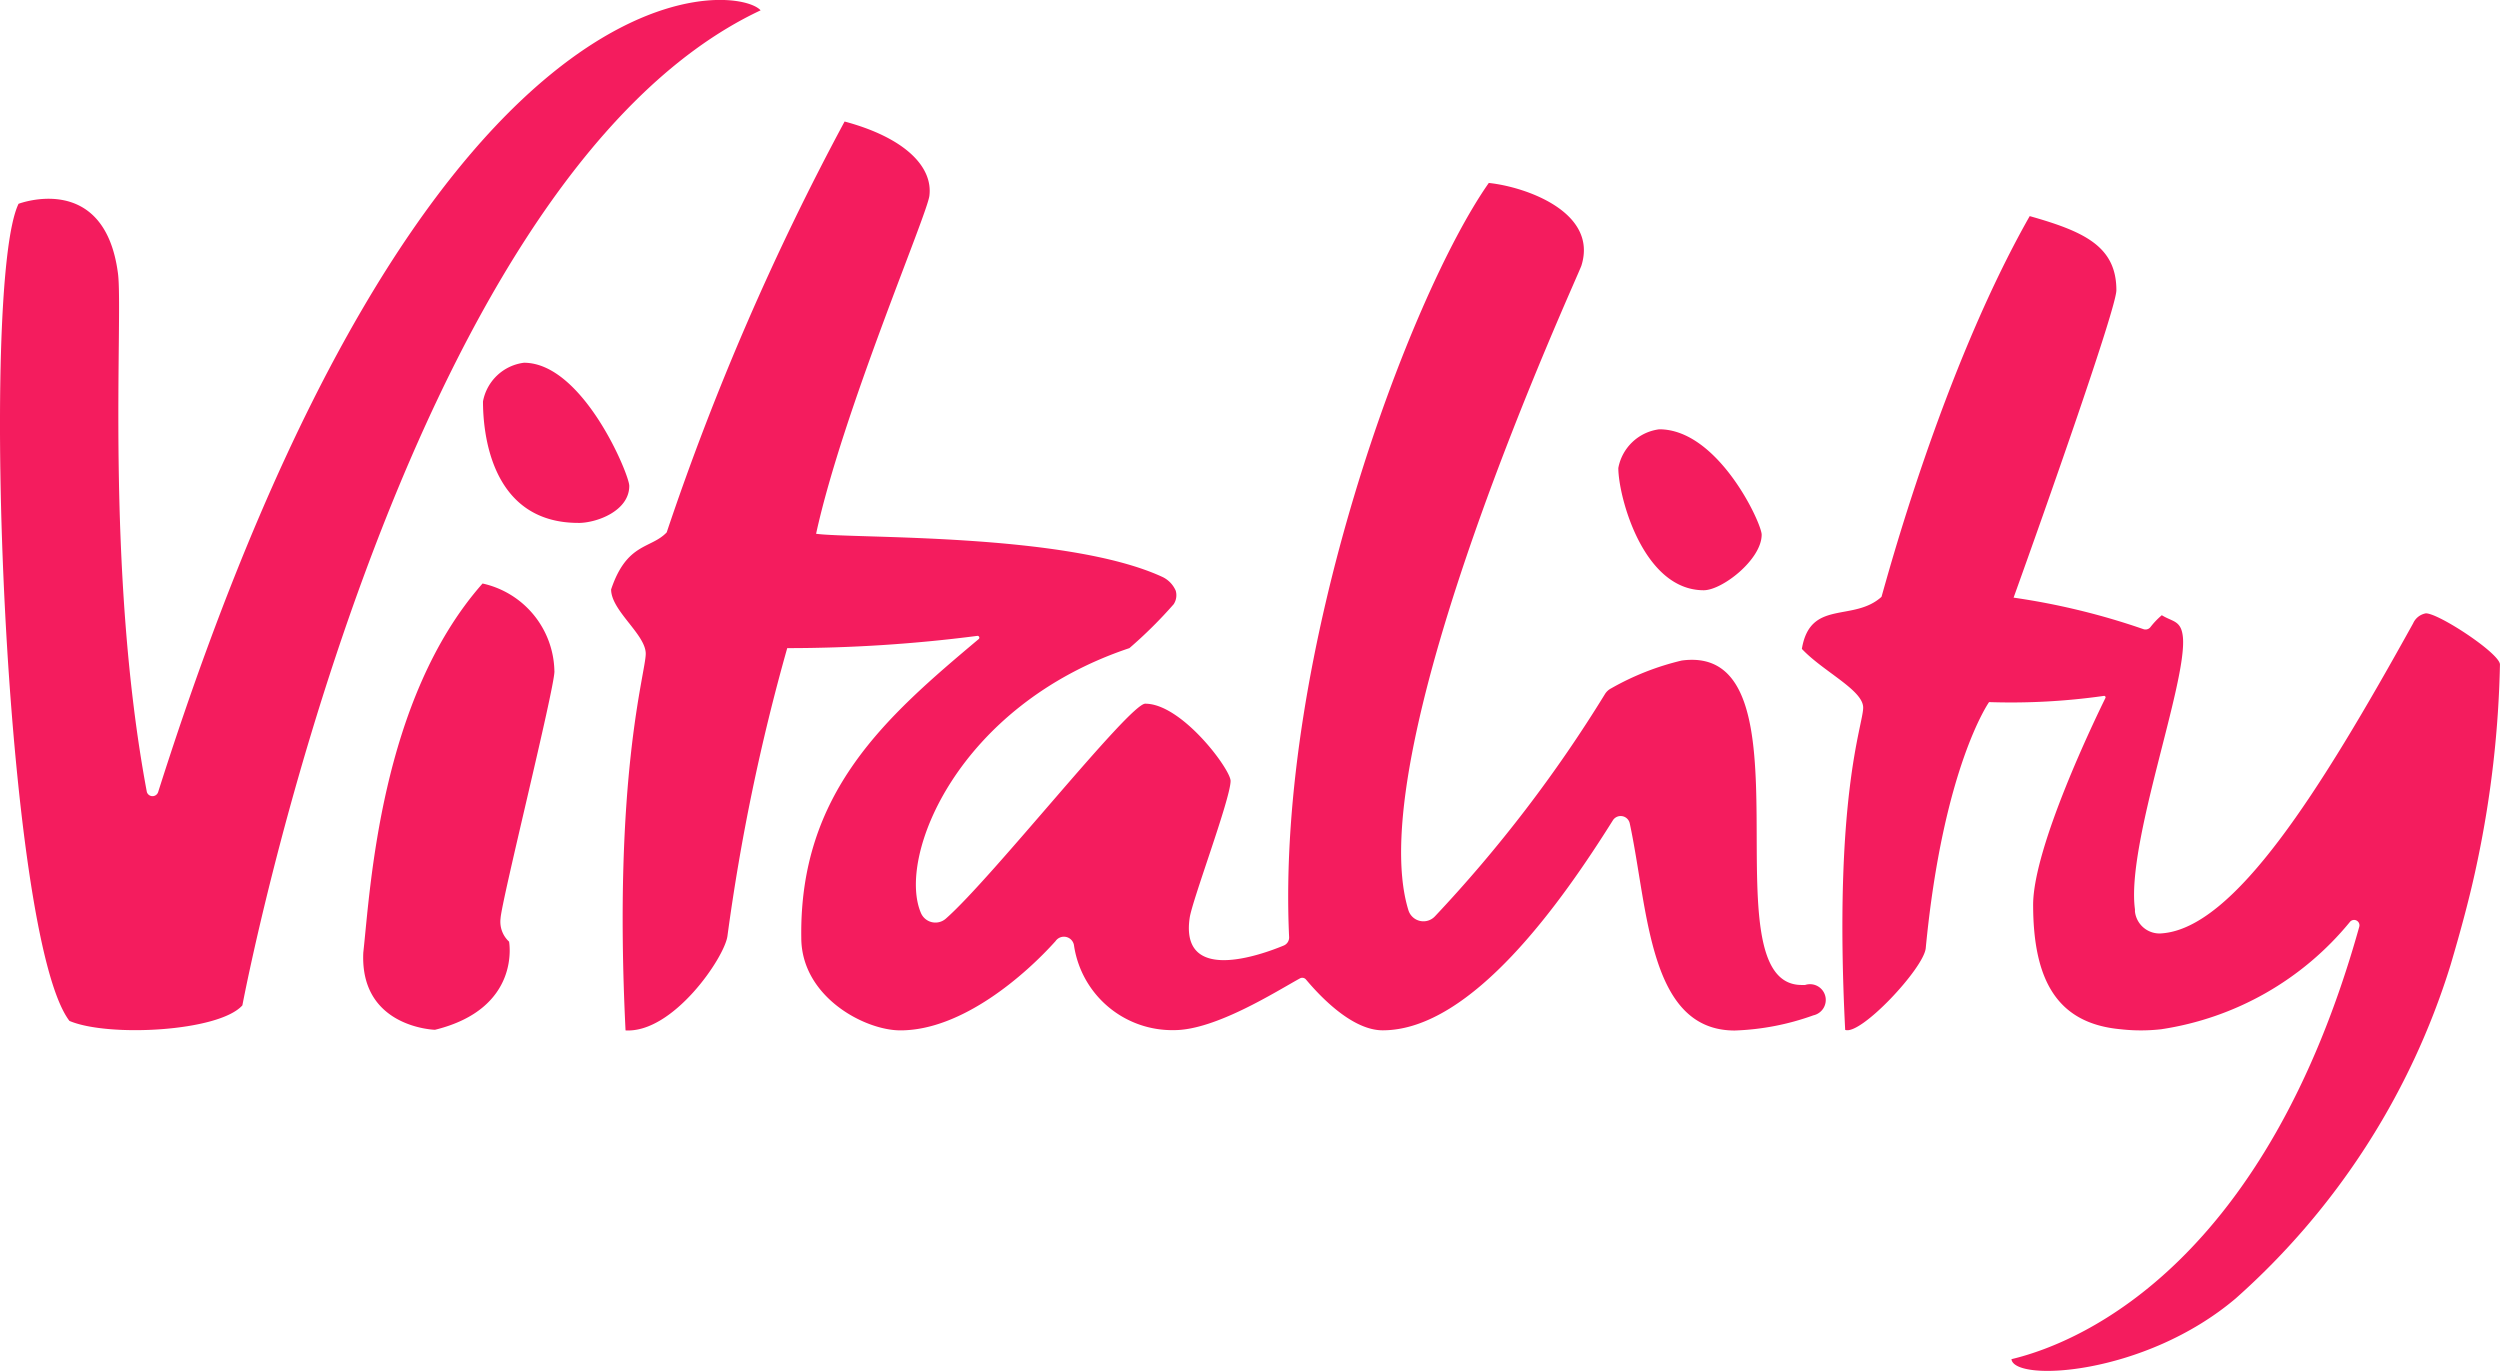
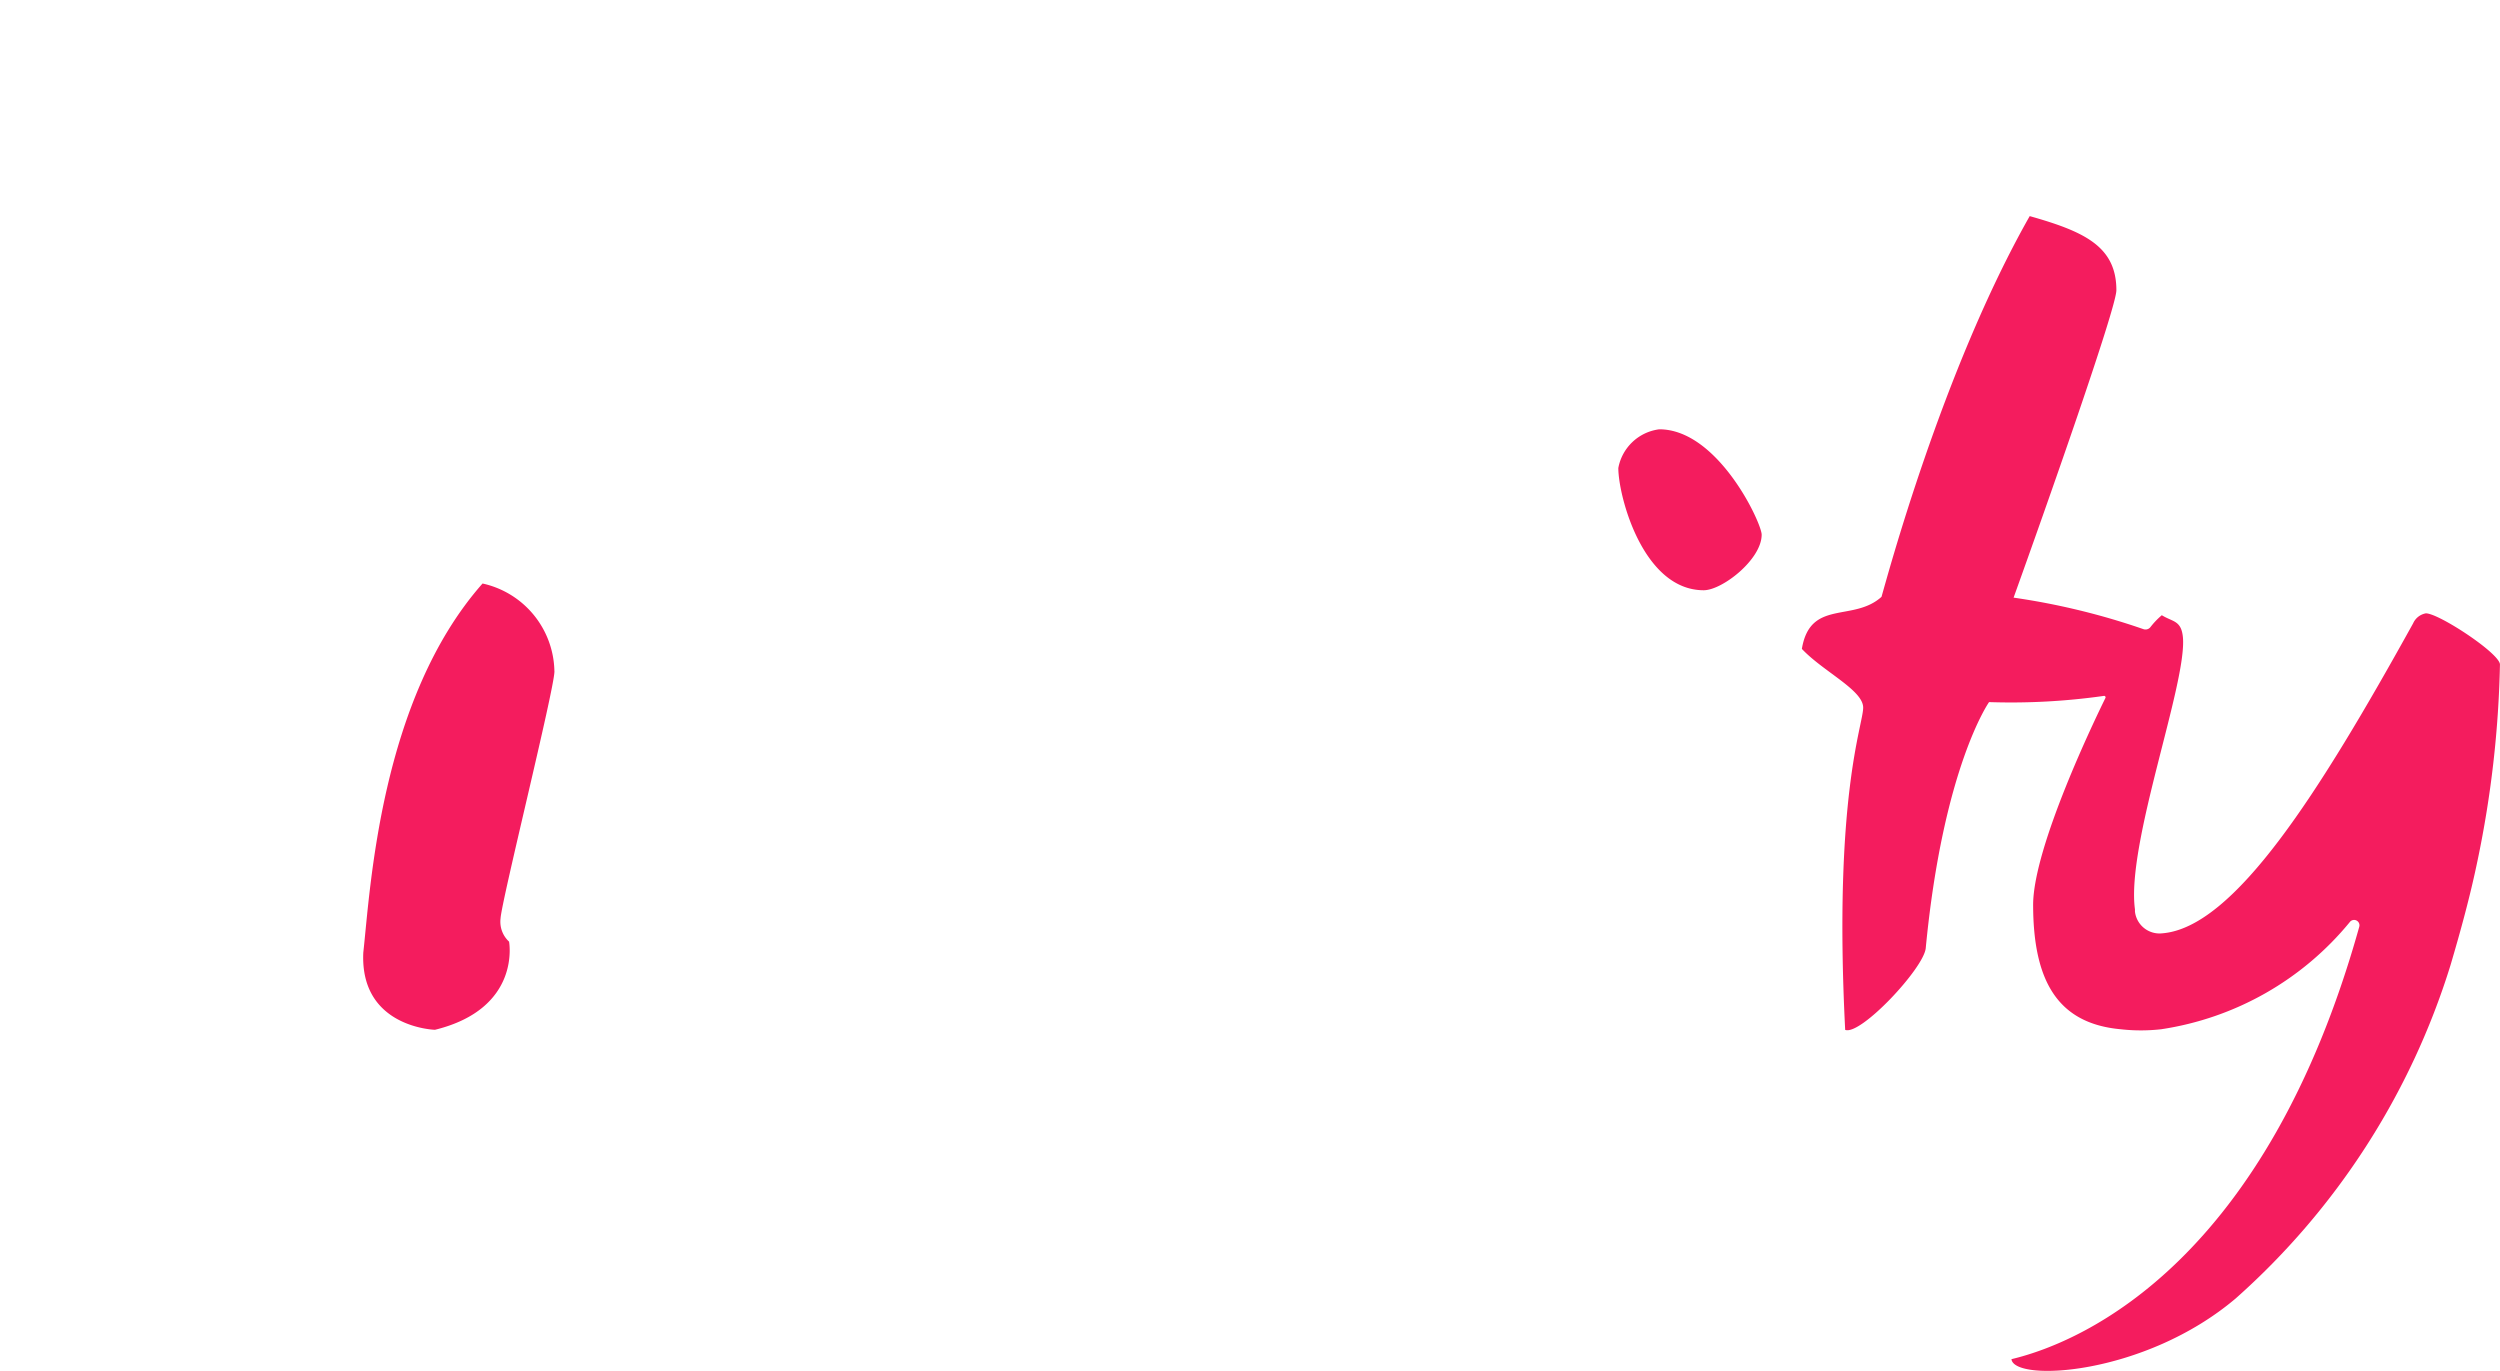
<svg xmlns="http://www.w3.org/2000/svg" width="121.442" height="66.598" viewBox="0 0 121.442 66.598">
  <g id="Group" transform="translate(0.001 0)">
    <path id="Path" d="M28.9,35.774a4.444,4.444,0,0,0-3.49-4.264c-4.975,5.631-5.451,14.834-5.793,17.928-.171,3.652,3.481,3.751,3.481,3.751,4.21-1.034,3.6-4.282,3.6-4.282a1.313,1.313,0,0,1-.414-1.124c.045-.846,2.618-11.155,2.618-12.009Z" transform="translate(-1.97 -3.165)" fill="#f41c5e" />
    <path id="Path_2" data-name="Path 2" d="M91.537,31c.9,0,2.816-1.493,2.816-2.7,0-.558-2.114-5.118-4.975-5.118a2.321,2.321,0,0,0-1.988,1.88C87.39,26.427,88.586,31,91.537,31Z" transform="translate(-8.778 -2.328)" fill="#f41c5e" />
-     <path id="Path_3" data-name="Path 3" d="M30.713,27.371c.9,0,2.474-.585,2.474-1.8,0-.558-2.258-5.982-5.118-5.982a2.321,2.321,0,0,0-1.988,1.88c0,1.385.315,5.9,4.633,5.9Z" transform="translate(-2.62 -1.968)" fill="#f41c5e" />
-     <path id="Path_4" data-name="Path 4" d="M36.945.5C35.766-.828,20.69-2.528,7.682,38.474a.288.288,0,0,1-.549,0C5.091,27.589,5.991,15.292,5.73,13.286,5.082,8.3.9,9.9.9,9.9-.99,13.8.216,45.464,3.373,49.593c1.88.8,7.259.522,8.4-.756,0,0,7.538-40.039,25.17-48.333Z" transform="translate(0 0)" fill="#f41c5e" />
    <path id="Path_5" data-name="Path 5" d="M127.616,30.966a.837.837,0,0,0-.621.486c-4.561,8.231-8.69,14.789-12.2,15.059a1.2,1.2,0,0,1-1.313-1.061v-.108c-.432-3.166,2.537-10.984,2.33-13.215-.081-.828-.495-.738-1.025-1.07a3.823,3.823,0,0,0-.558.585.306.306,0,0,1-.342.09,34.111,34.111,0,0,0-6.3-1.529c1.619-4.5,4.993-14.078,4.993-14.933,0-2.132-1.565-2.852-4.21-3.6-4.264,7.511-6.972,17.73-7.2,18.495-1.376,1.241-3.463.1-3.868,2.528,1.034,1.1,2.978,2,2.978,2.852S98.83,39.853,99.406,51.2c.747.288,3.814-2.987,3.913-3.967.846-8.8,3.076-11.955,3.076-11.955a32.032,32.032,0,0,0,5.568-.3.072.072,0,0,1,.081.108c-.495,1.008-3.49,7.2-3.508,10.021,0,3.7,1.178,5.784,4.255,6.063a8.8,8.8,0,0,0,1.961,0,14.654,14.654,0,0,0,9.175-5.217.261.261,0,0,1,.45.243c-4.5,16.1-13.224,20.123-16.894,21,.126,1.124,6.468.8,10.894-2.951a35.794,35.794,0,0,0,10.435-16.192c.486-1.646.954-3.346,1.313-5.083a51.51,51.51,0,0,0,1.088-9.517C131.214,32.918,128.246,30.966,127.616,30.966Z" transform="translate(-9.774 -1.172)" fill="#f41c5e" />
-     <path id="Path_6" data-name="Path 6" d="M90.995,48.507h-.162c-4.723,0,.828-16.66-5.829-15.76A12.954,12.954,0,0,0,81.576,34.1a.756.756,0,0,0-.3.279A66.469,66.469,0,0,1,73.021,45.17a.765.765,0,0,1-1.286-.279c-2.429-7.817,8.249-30.828,8.4-31.332.81-2.591-2.7-3.823-4.5-4.012-3.859,5.505-10.345,22.822-9.7,36.63a.423.423,0,0,1-.261.414c-1.088.45-5.038,1.889-4.57-1.34.117-.846,1.988-5.8,1.988-6.657,0-.558-2.366-3.751-4.147-3.751-.765,0-7.43,8.465-9.688,10.444a.765.765,0,0,1-1.2-.261c-1.187-2.717,1.754-10.084,10.12-12.882a21.706,21.706,0,0,0,2.15-2.132.792.792,0,0,0,.1-.657,1.322,1.322,0,0,0-.639-.666c-4.669-2.159-15.059-1.853-16.831-2.1,1.3-5.955,5.4-15.5,5.505-16.426.171-1.43-1.232-2.825-4.12-3.6A128.321,128.321,0,0,0,35.7,26.522c-.774.81-1.934.486-2.7,2.771,0,1.034,1.682,2.186,1.682,3.121s-1.592,5.91-.981,18.3c2.3.135,4.786-3.508,4.948-4.57a100.821,100.821,0,0,1,2.906-14,71.949,71.949,0,0,0,9.216-.593.09.09,0,0,1,.076.161c-4.5,3.778-8.708,7.439-8.609,14.5,0,2.861,3.067,4.5,4.813,4.5,3,0,6.072-2.7,7.538-4.336a.495.495,0,0,1,.9.234A4.822,4.822,0,0,0,60.356,50.7c2.006,0,4.966-1.889,6.1-2.51a.234.234,0,0,1,.3.054c.756.9,2.276,2.465,3.724,2.465,4.336,0,8.735-6.3,11.182-10.2a.45.45,0,0,1,.819.144c.9,4.174.9,10.066,5.1,10.066a12.477,12.477,0,0,0,3.823-.738.765.765,0,1,0-.4-1.475Z" transform="translate(-3.315 -0.66)" fill="#f41c5e" />
  </g>
</svg>